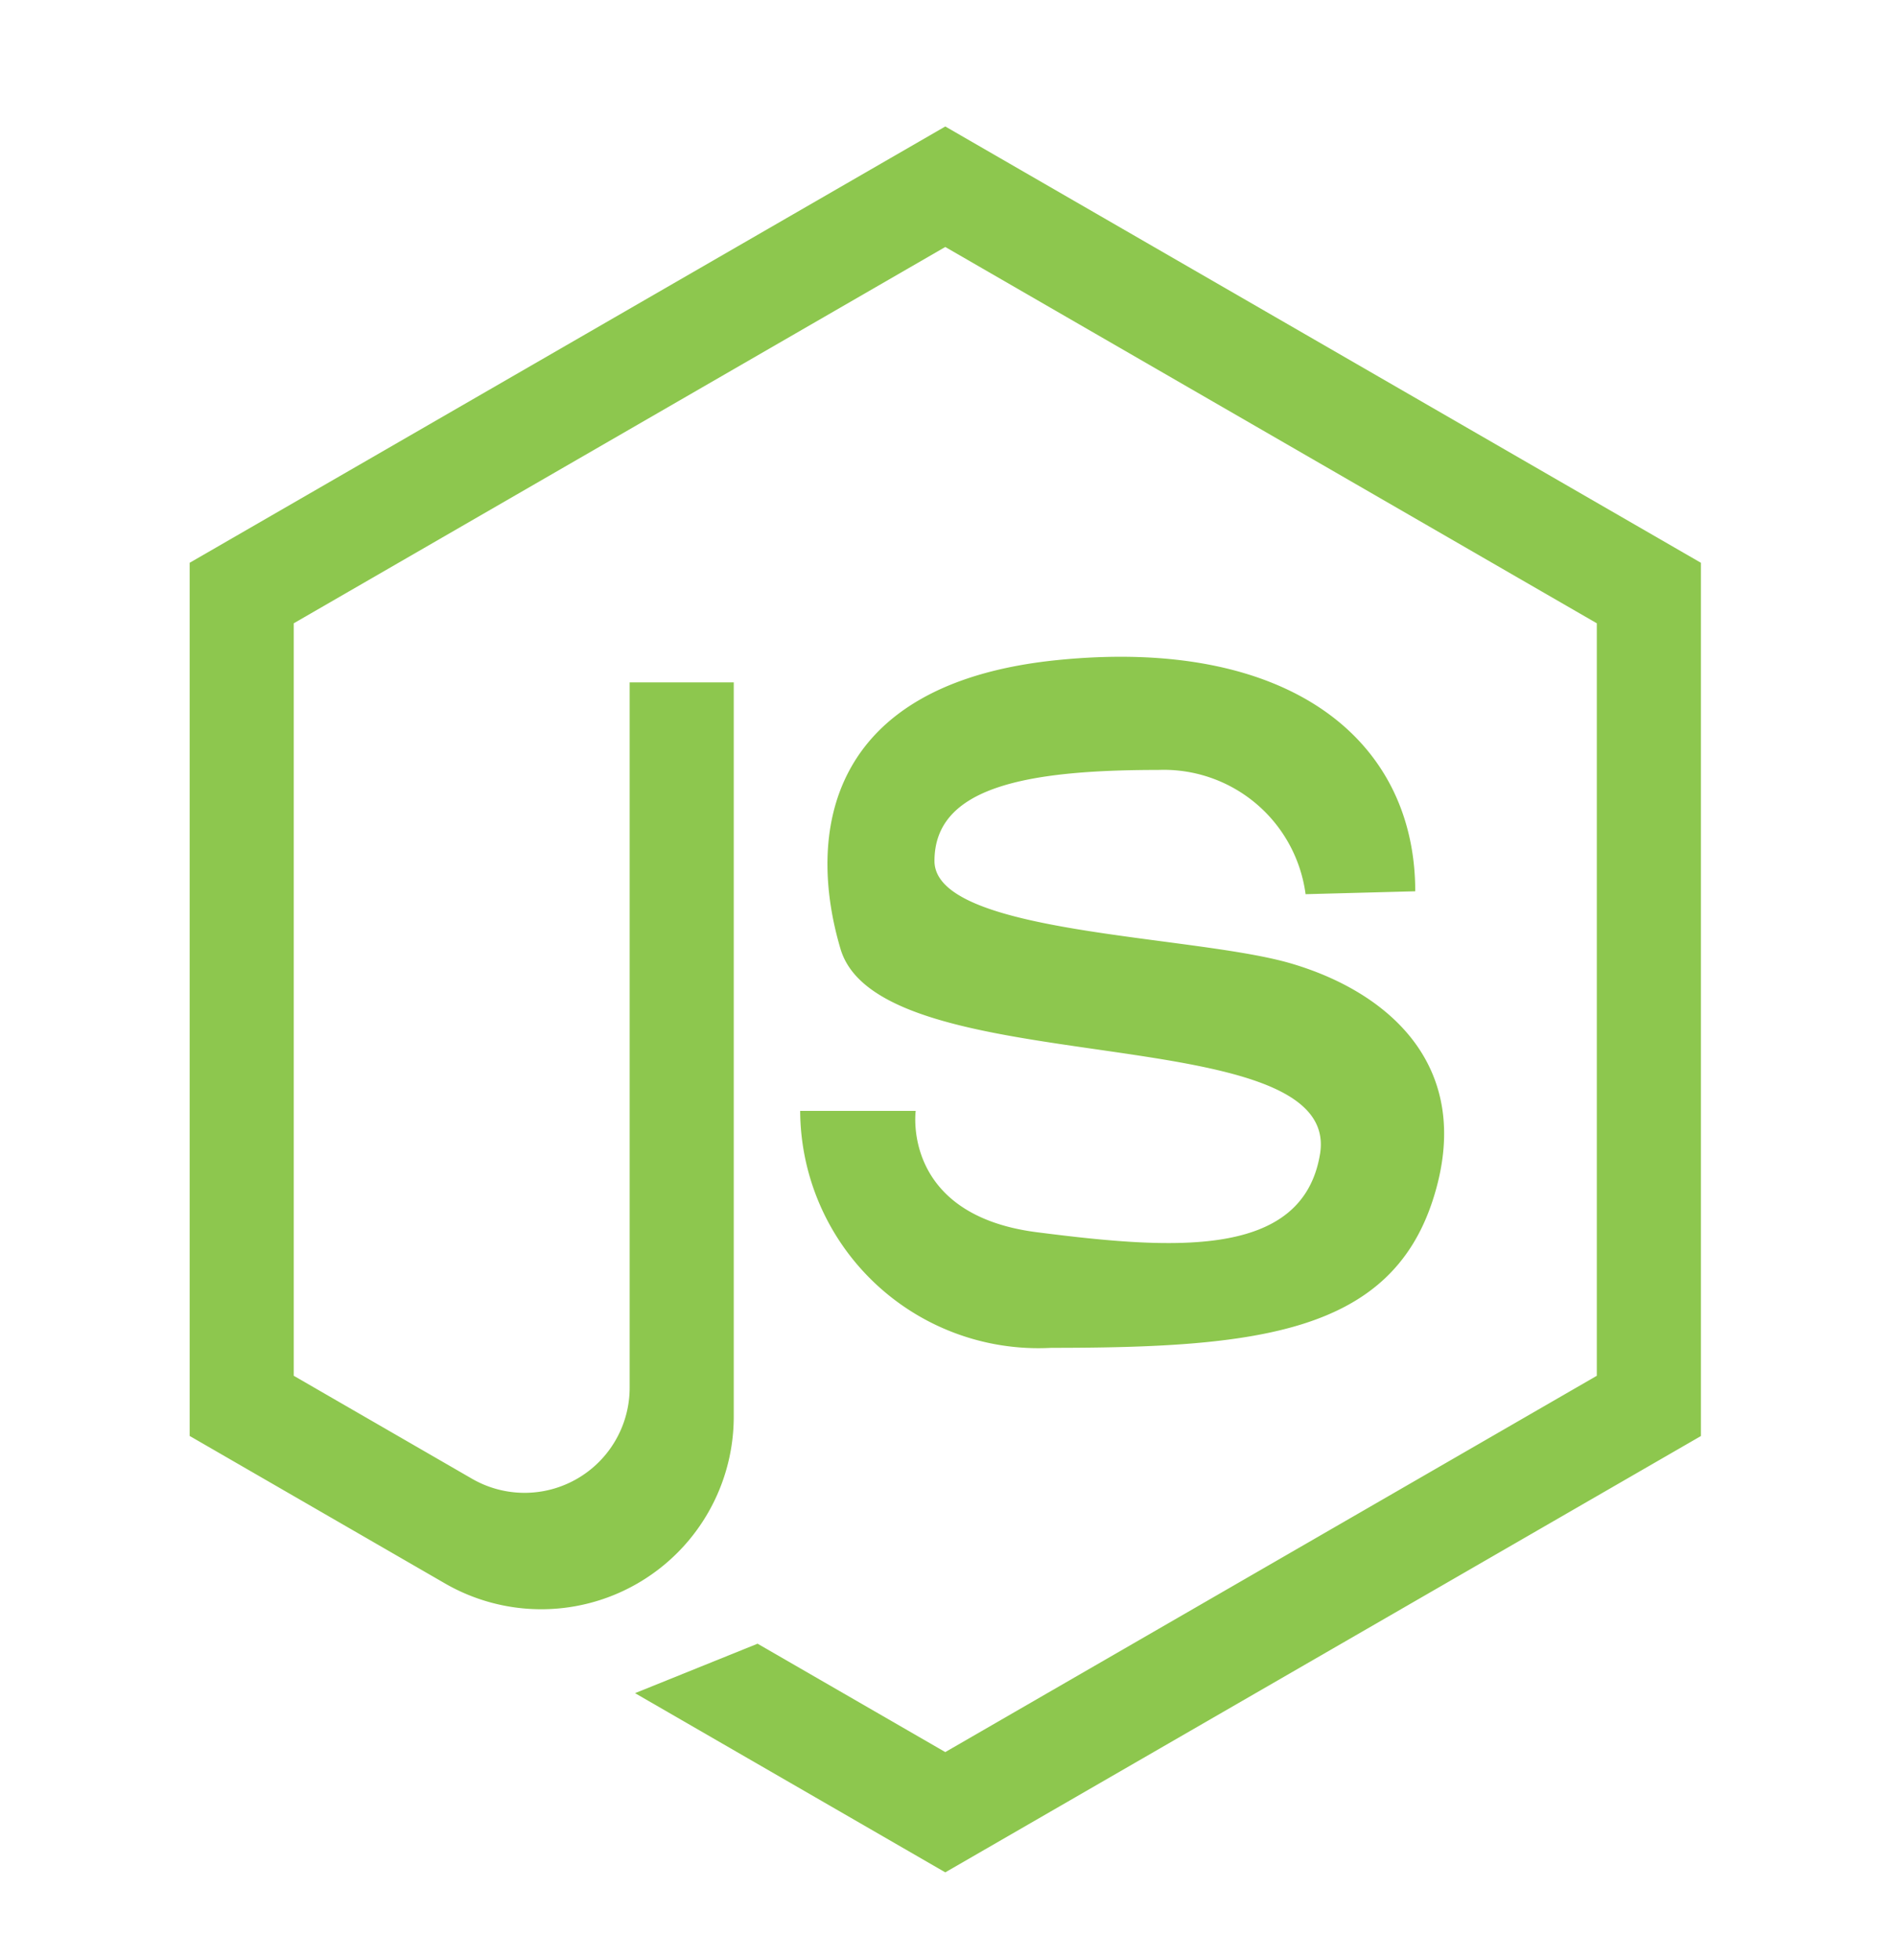
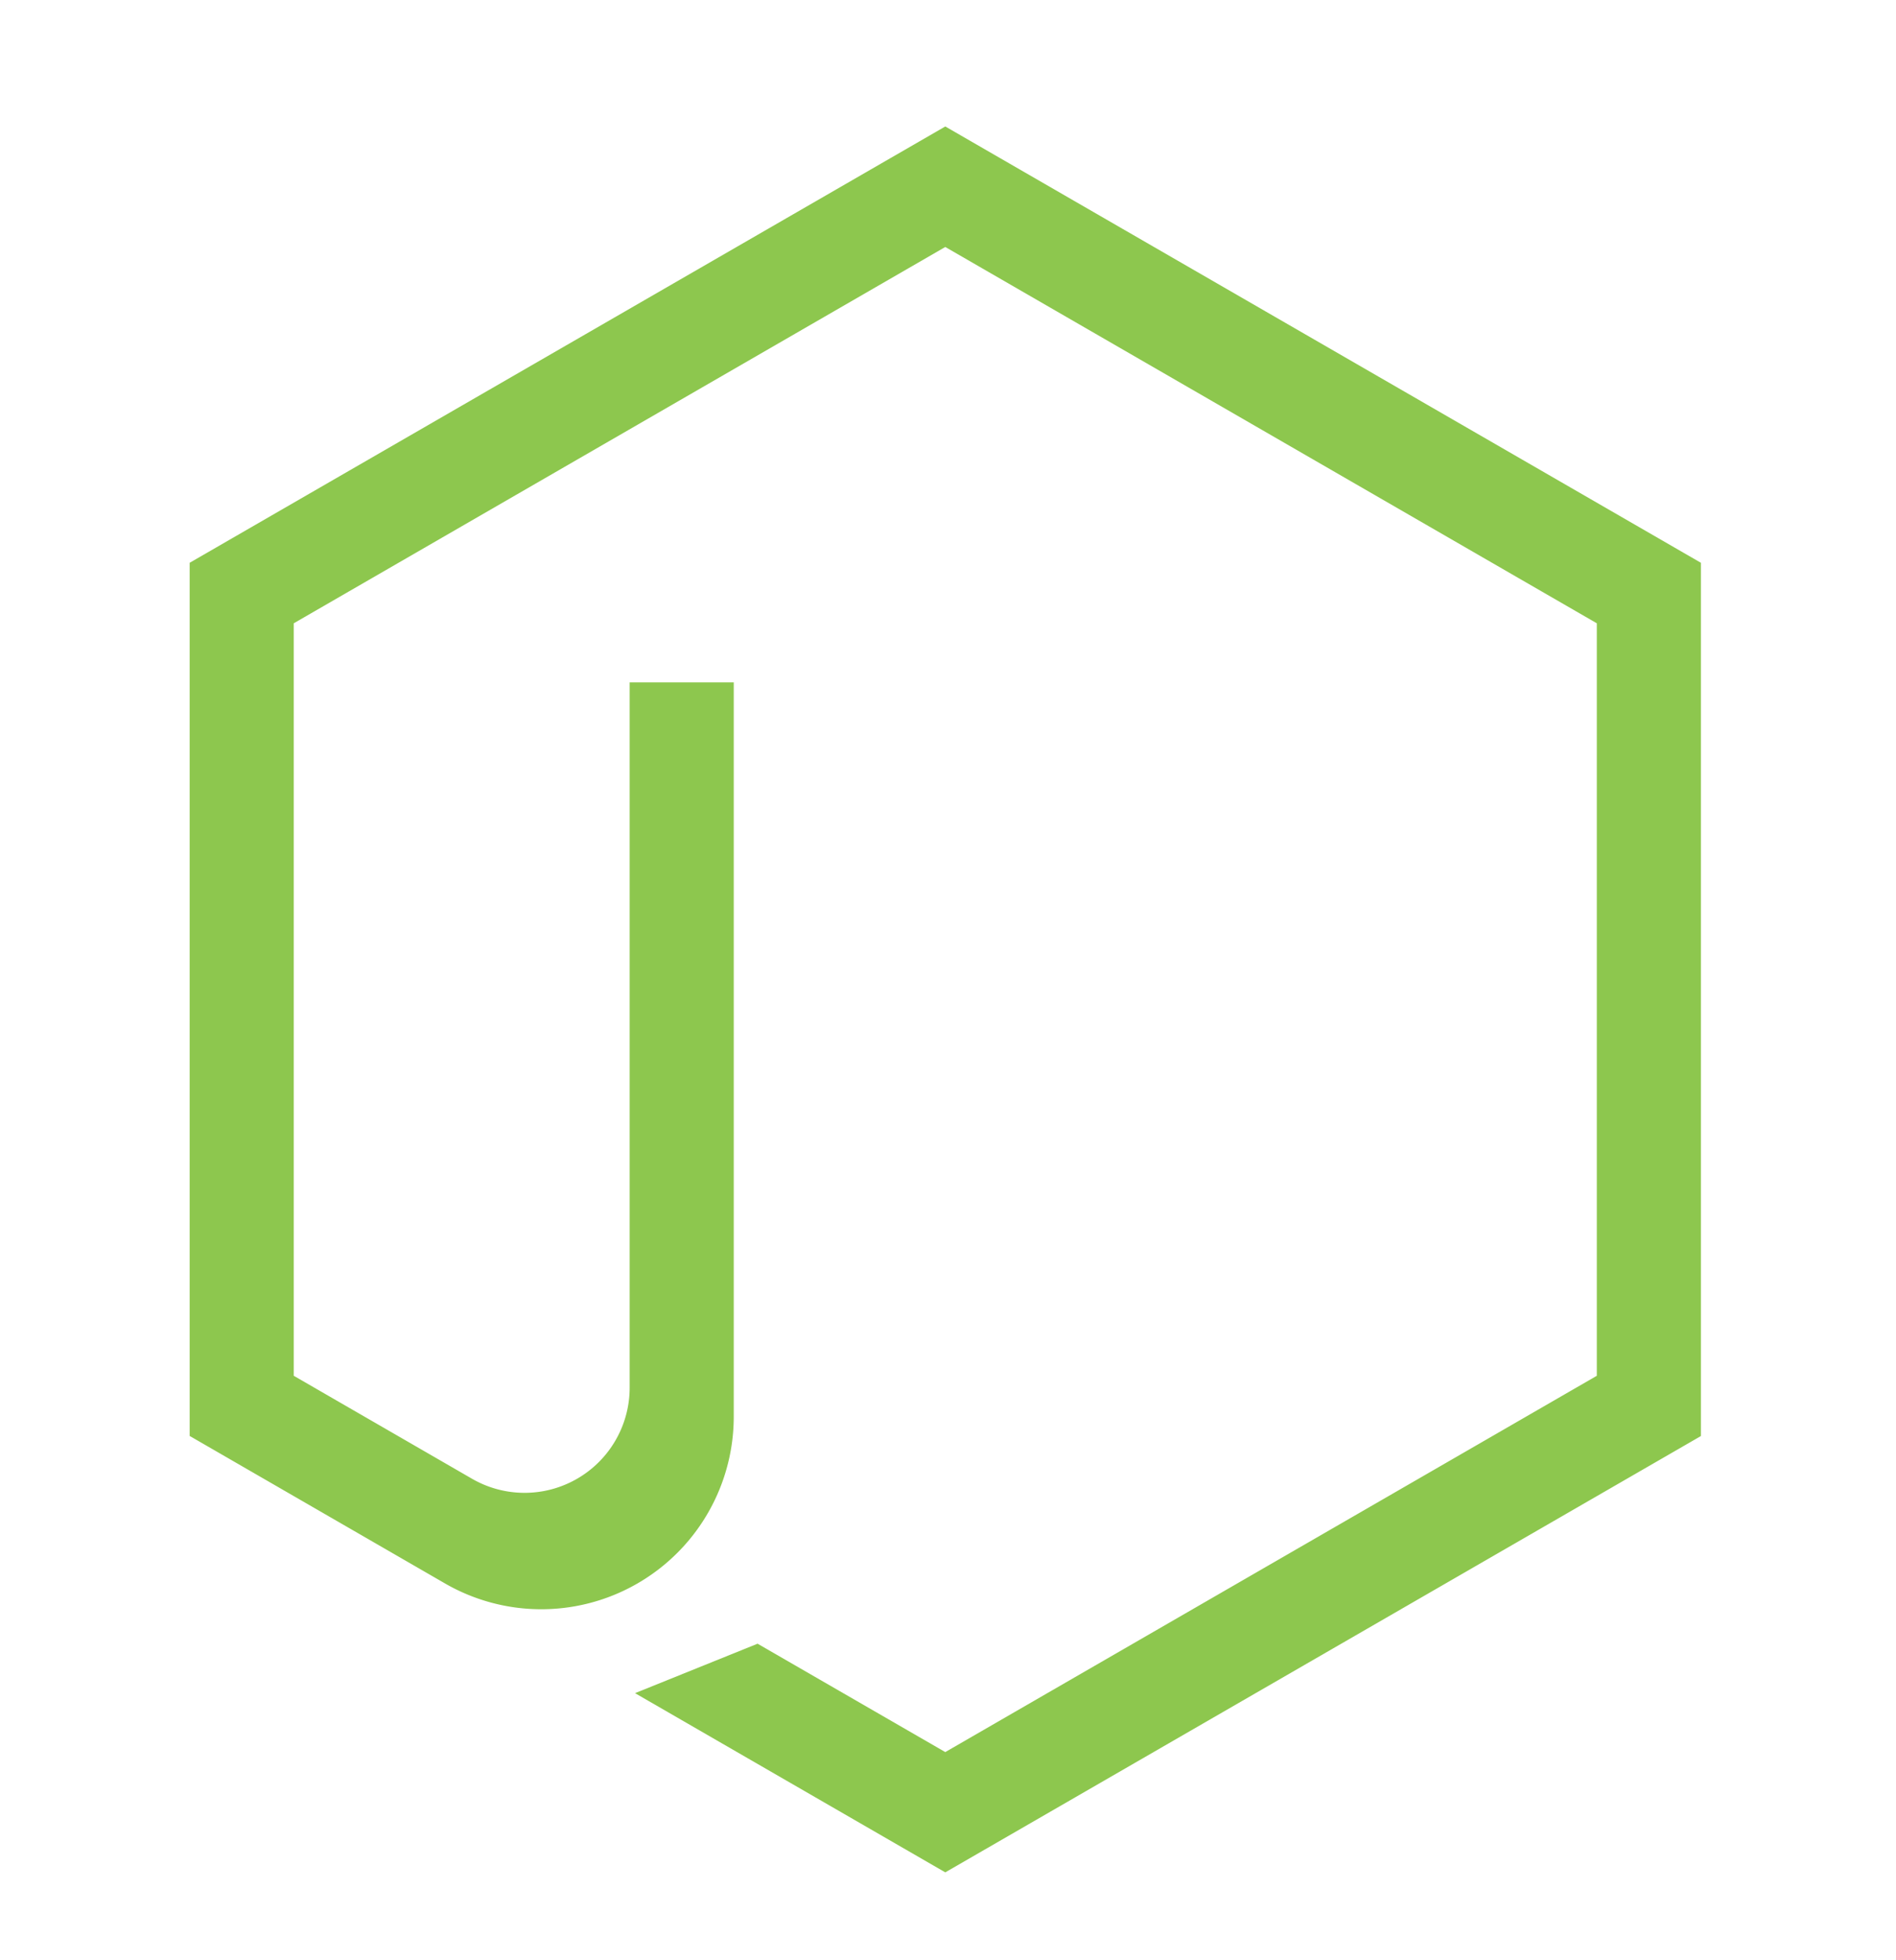
<svg xmlns="http://www.w3.org/2000/svg" width="30" height="31" viewBox="0 0 30 31">
  <g id="Group_10" data-name="Group 10" transform="translate(-428 -278)">
-     <rect id="Rectangle_1" data-name="Rectangle 1" width="30" height="31" transform="translate(428 278)" fill="#fff" opacity="0" />
    <g id="Group_9" data-name="Group 9" transform="translate(431 280)">
-       <path id="Path_58" data-name="Path 58" d="M250.551,343.887a2.264,2.264,0,0,0-2.331-1.965c-2.1,0-3.541.274-3.541,1.439s4.09,1.165,5.644,1.622,2.924,1.645,2.239,3.747-2.788,2.331-6.032,2.331a3.77,3.77,0,0,1-3.976-3.747h1.828s-.229,1.645,1.919,1.919,4.2.428,4.478-1.234c.366-2.194-6.946-1.1-7.586-3.244-.54-1.815-.229-4.2,3.427-4.57s5.666,1.248,5.666,3.656Z" transform="translate(-232.893 -331.746)" fill="#8dc74e" />
      <path id="Path_59" data-name="Path 59" d="M194.722,319.308l4.041,2.333A3.046,3.046,0,0,0,203.332,319V307.391h-1.647v11.154a1.663,1.663,0,0,1-2.495,1.44l-2.82-1.628v-11.9l10.309-5.951,10.309,5.951v11.9l-10.309,5.951-2.97-1.714-1.939.782,4.909,2.834,11.956-6.9V305.5l-11.956-6.9-11.956,6.9v13.8Z" transform="translate(-194.722 -298.6)" fill="#8dc74e" />
    </g>
  </g>
</svg>